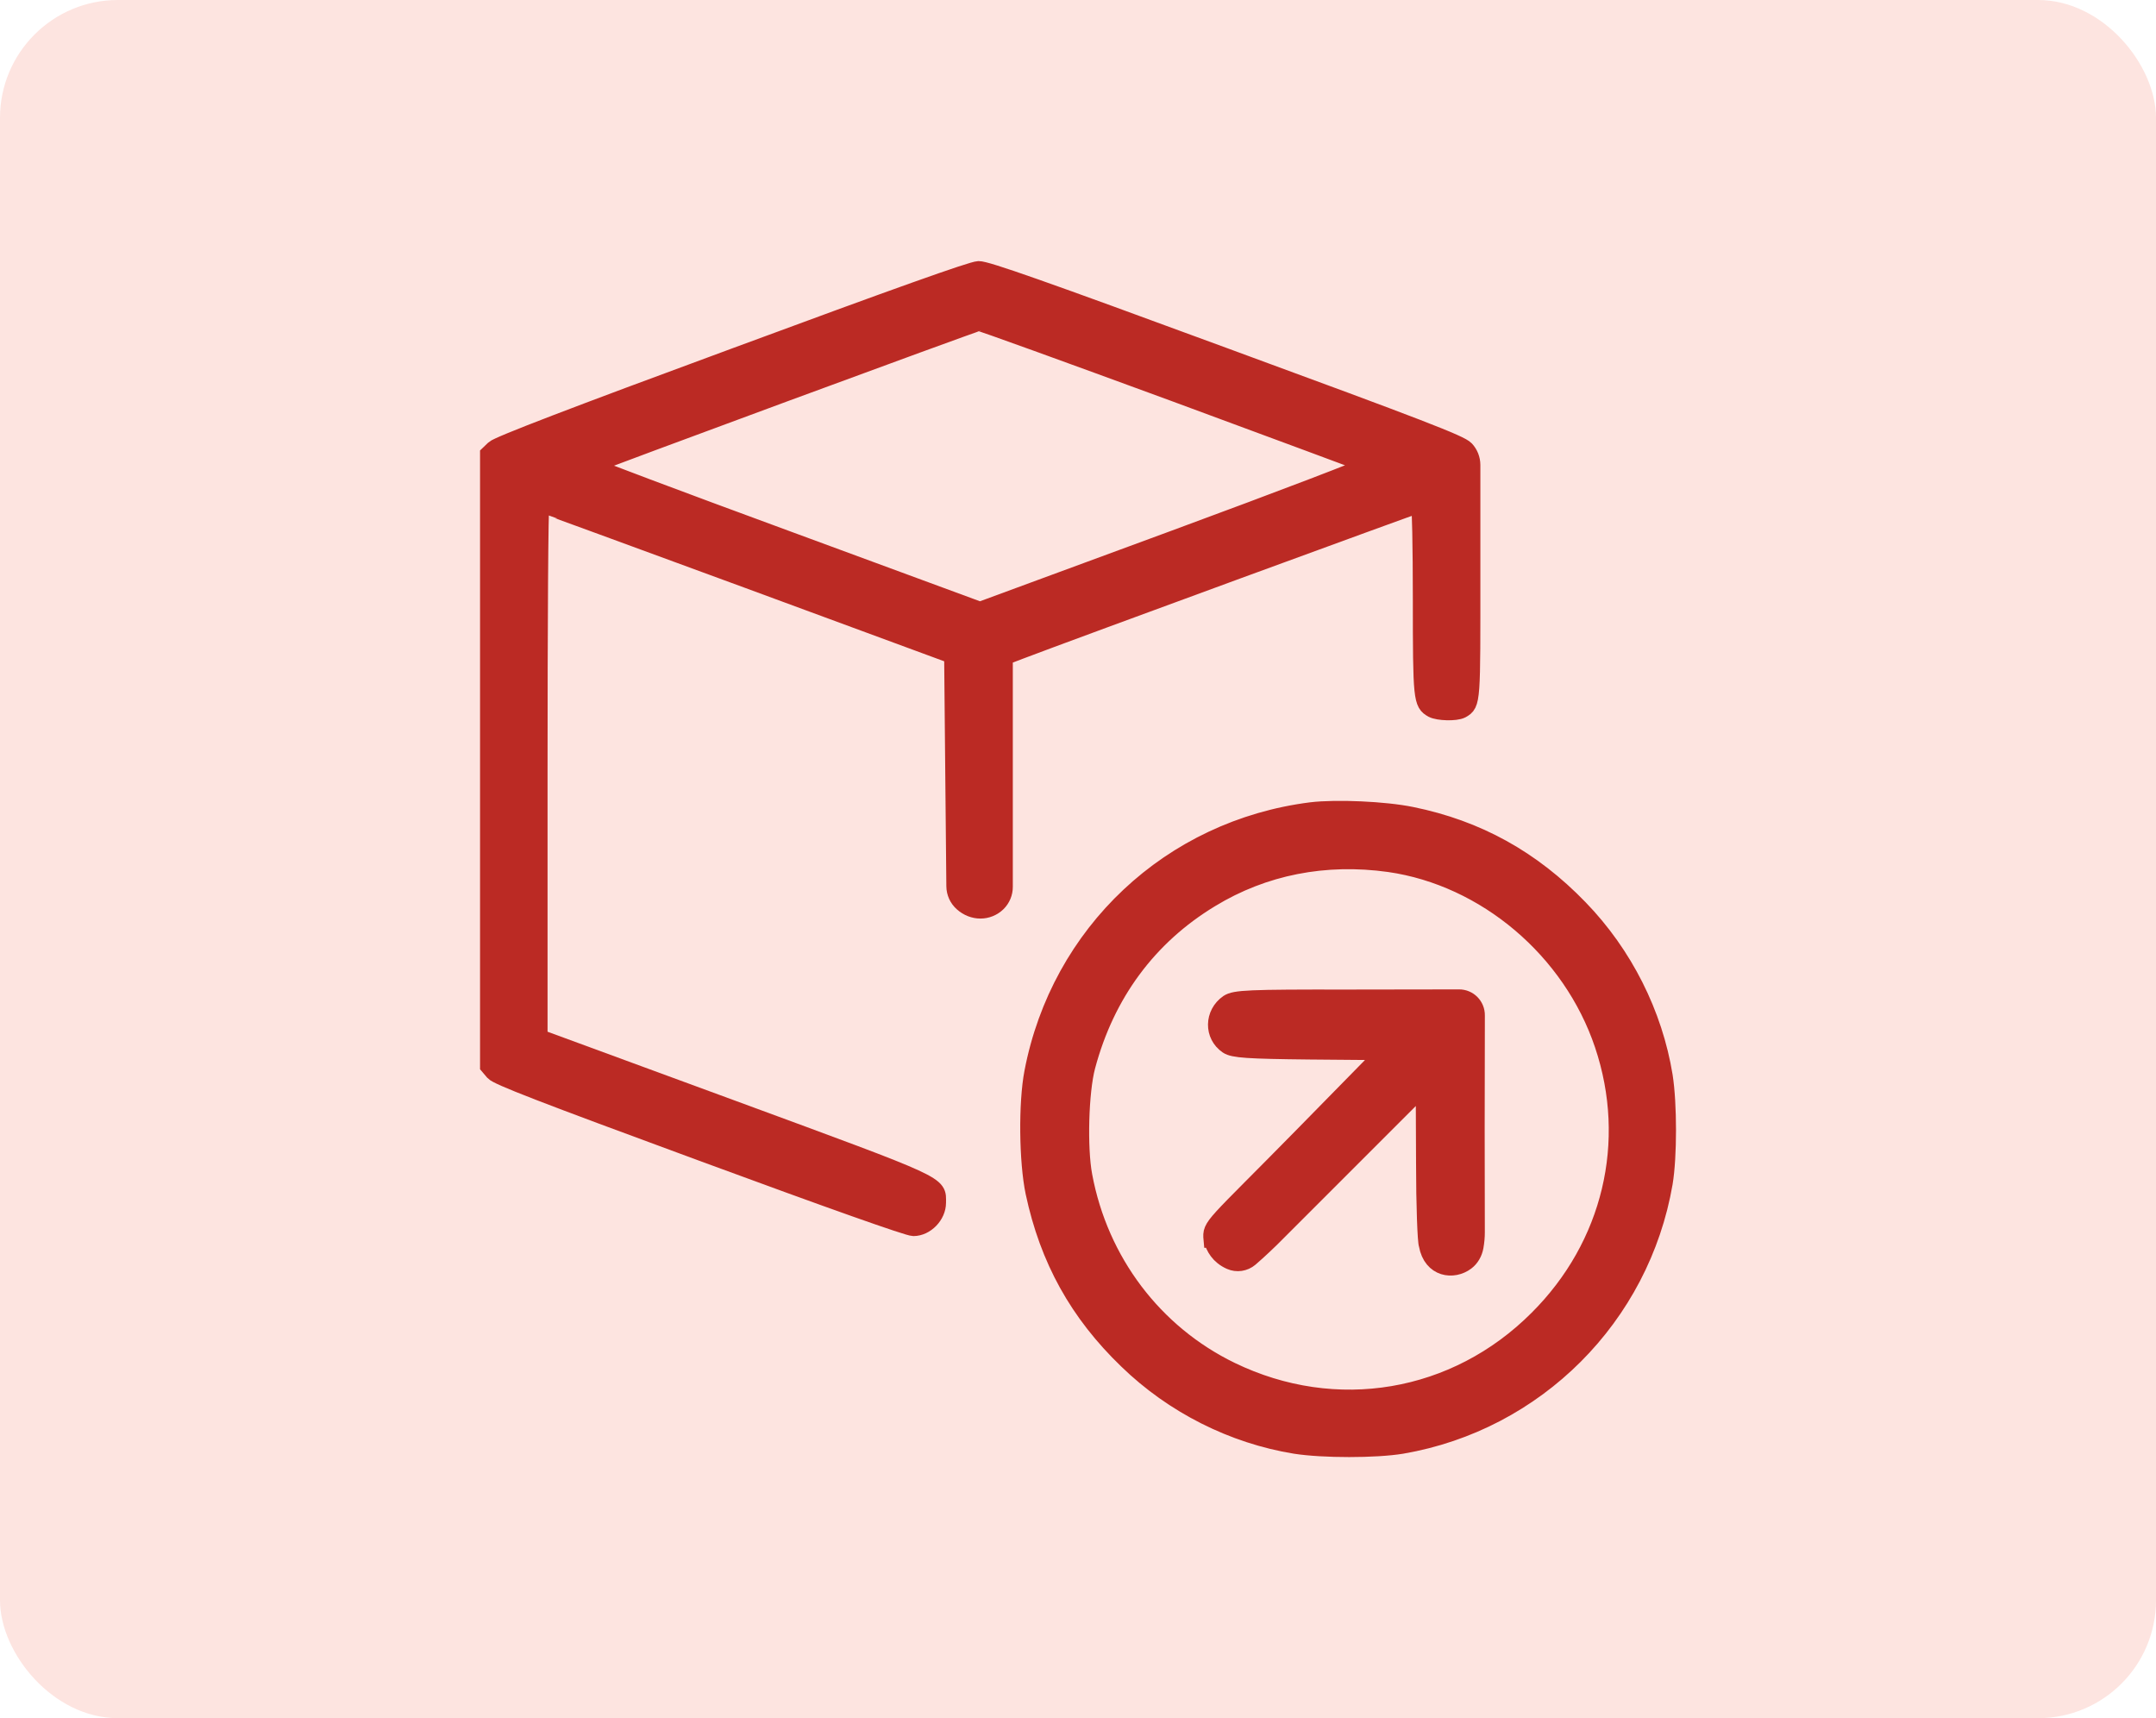
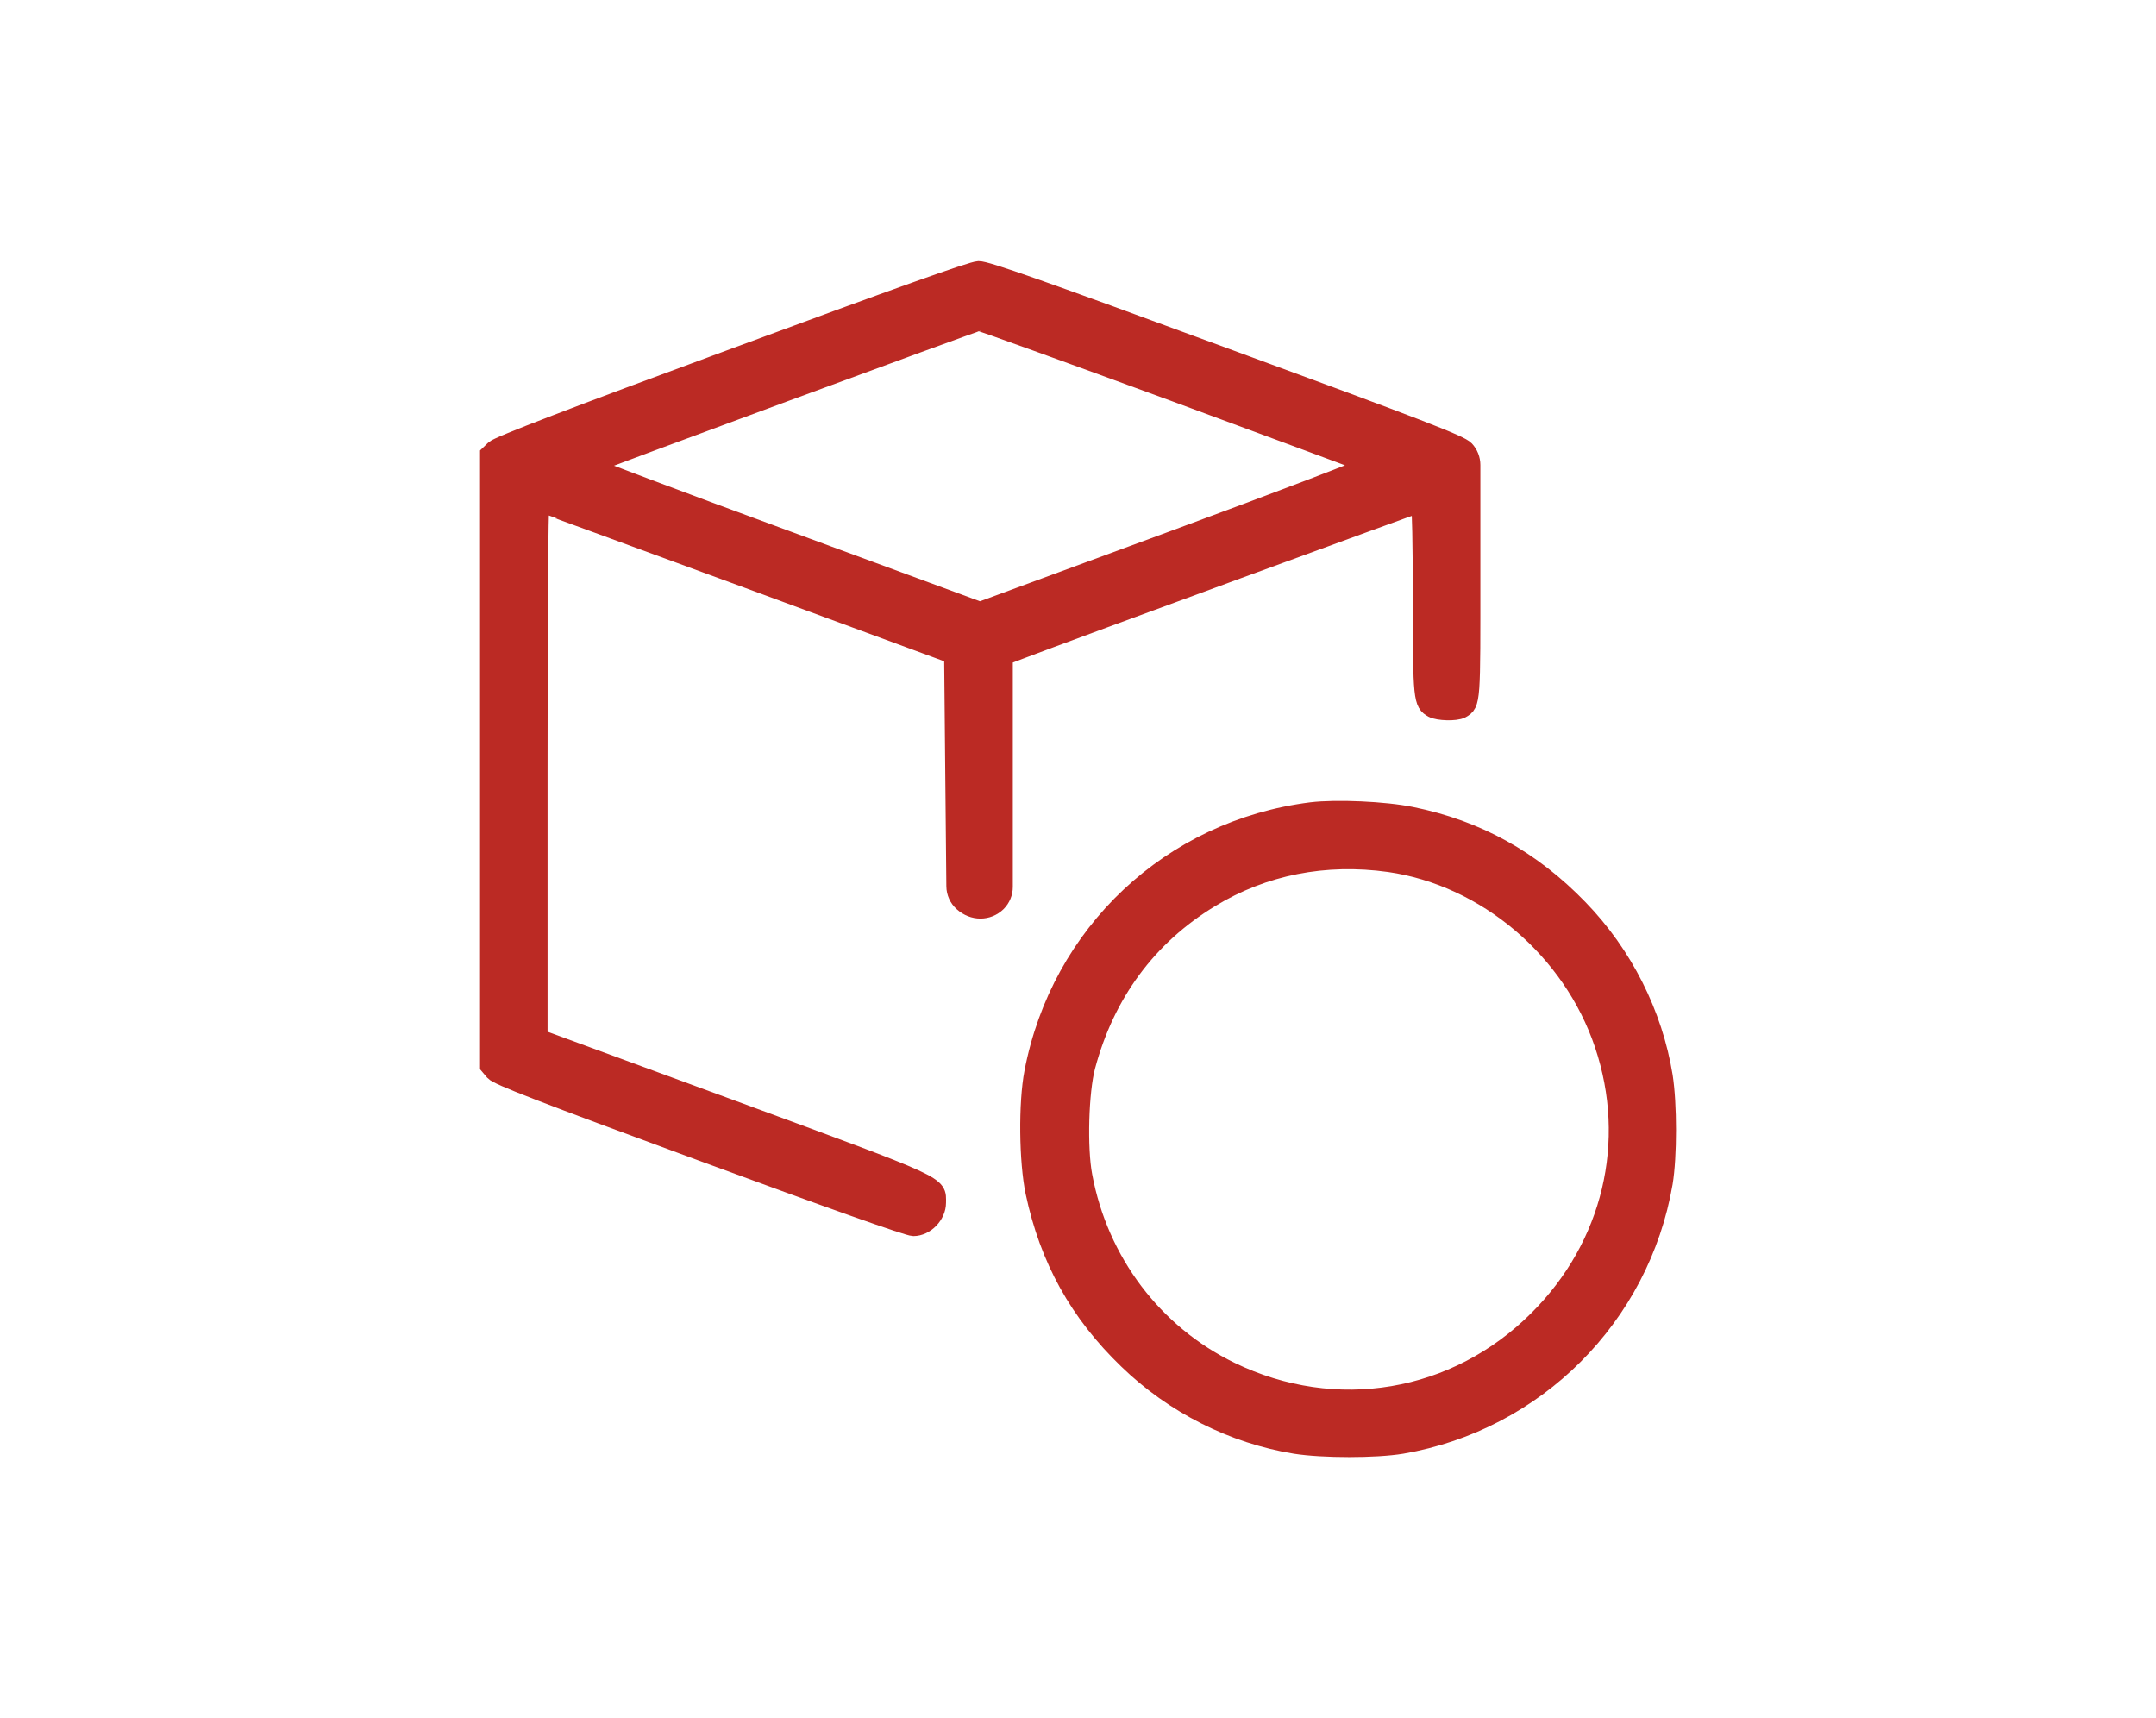
<svg xmlns="http://www.w3.org/2000/svg" width="128" height="102" viewBox="0 0 128 102" fill="none">
-   <rect width="128" height="102" rx="7" fill="#FDE4E0" />
  <path d="M43.59 21.17C34.087 24.671 29.561 26.408 29.328 26.64L29 26.955V63.294L29.301 63.649C29.547 63.923 32.09 64.907 41.676 68.436C49.36 71.267 53.914 72.881 54.228 72.881C54.967 72.881 55.664 72.156 55.664 71.404C55.664 70.269 56.143 70.474 43.508 65.824L32.008 61.598V45.76C32.008 37.062 32.049 29.936 32.118 29.936C32.172 29.936 37.683 31.961 44.383 34.422L56.553 38.908L56.621 46.061L56.684 52.614C56.688 52.996 56.854 53.359 57.141 53.611C57.77 54.171 58.659 54.171 59.233 53.611C59.487 53.356 59.63 53.012 59.63 52.653V46.102V38.99L60.559 38.635C63.499 37.513 84.174 29.936 84.27 29.936C84.325 29.936 84.379 32.467 84.379 35.544C84.379 41.534 84.406 41.753 85.049 42.109C85.391 42.286 86.426 42.321 86.768 42.143C87.424 41.787 87.388 41.644 87.388 34.121V27.606C87.388 27.257 87.256 26.922 87.018 26.668C86.69 26.326 84.393 25.437 72.661 21.129C61.817 17.135 58.549 15.986 58.098 16C57.688 16.014 53.244 17.6 43.59 21.17ZM69.666 23.317C75.915 25.628 81.097 27.543 81.193 27.598C81.289 27.639 76.147 29.608 69.762 31.961L58.18 36.228L46.598 31.961C40.226 29.622 35.044 27.666 35.085 27.639C35.181 27.543 57.907 19.159 58.112 19.146C58.207 19.132 63.404 21.019 69.666 23.317Z" fill="#BB2A24" stroke="#BB2A24" />
  <path d="M77.846 48.126C69.492 49.179 62.901 55.375 61.315 63.649C60.959 65.495 61 68.956 61.383 70.788C62.231 74.768 63.995 77.955 66.921 80.772C69.656 83.425 73.197 85.203 76.889 85.805C78.544 86.065 81.675 86.065 83.234 85.805C91.192 84.437 97.441 78.187 98.808 70.227C99.068 68.668 99.068 65.536 98.808 63.882C98.207 60.189 96.429 56.647 93.776 53.911C90.946 50.984 87.705 49.193 83.808 48.4C82.208 48.071 79.337 47.948 77.846 48.126ZM82.482 51.272C88.197 52.092 93.284 56.4 95.171 62.022C97.113 67.793 95.636 73.948 91.288 78.283C86.42 83.165 79.296 84.369 73.088 81.36C68.521 79.144 65.294 74.877 64.35 69.803C64.036 68.149 64.131 64.798 64.528 63.307C65.677 58.999 68.179 55.607 71.884 53.364C75.029 51.45 78.667 50.738 82.482 51.272Z" fill="#BB2A24" stroke="#BB2A24" />
-   <path d="M71.951 73.576C71.872 72.727 71.958 72.892 77.277 67.476L82.22 62.437L77.752 62.399C74.077 62.36 73.226 62.302 72.878 62.07C71.978 61.461 72.007 60.175 72.907 59.546C73.313 59.275 74.126 59.237 79.976 59.246L86.601 59.236L86.61 59.236C87.195 59.226 87.668 59.705 87.655 60.289L87.644 67.011L87.653 73.148C87.654 73.433 87.628 73.718 87.575 74.017C87.512 74.368 87.332 74.695 87.048 74.91C86.289 75.483 84.996 75.345 84.734 73.905C84.656 73.751 84.57 71.555 84.57 69.041L84.551 64.457L75.463 73.545C75.463 73.545 74.77 74.224 74.214 74.697C73.887 74.976 73.431 75.043 73.039 74.869C72.363 74.568 72.085 74.05 71.953 73.576L71.951 73.576Z" fill="#BB2A24" stroke="#BB2A24" />
</svg>